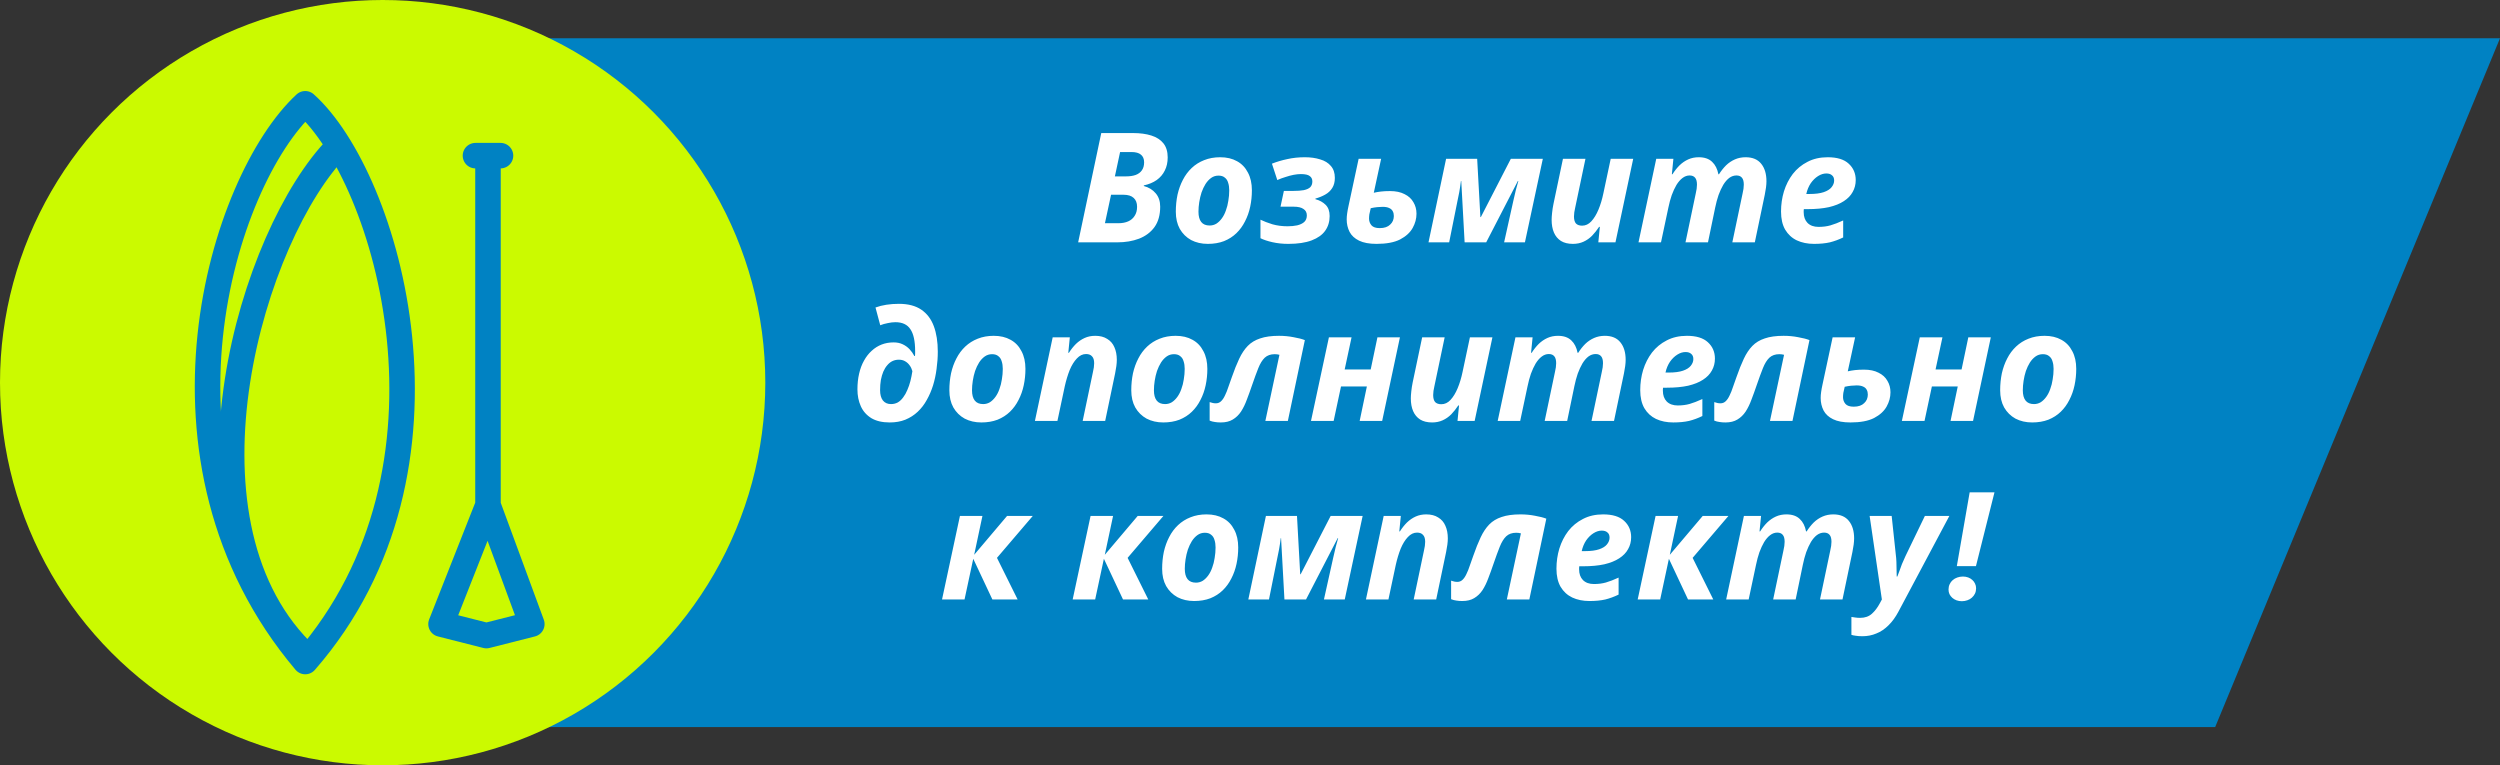
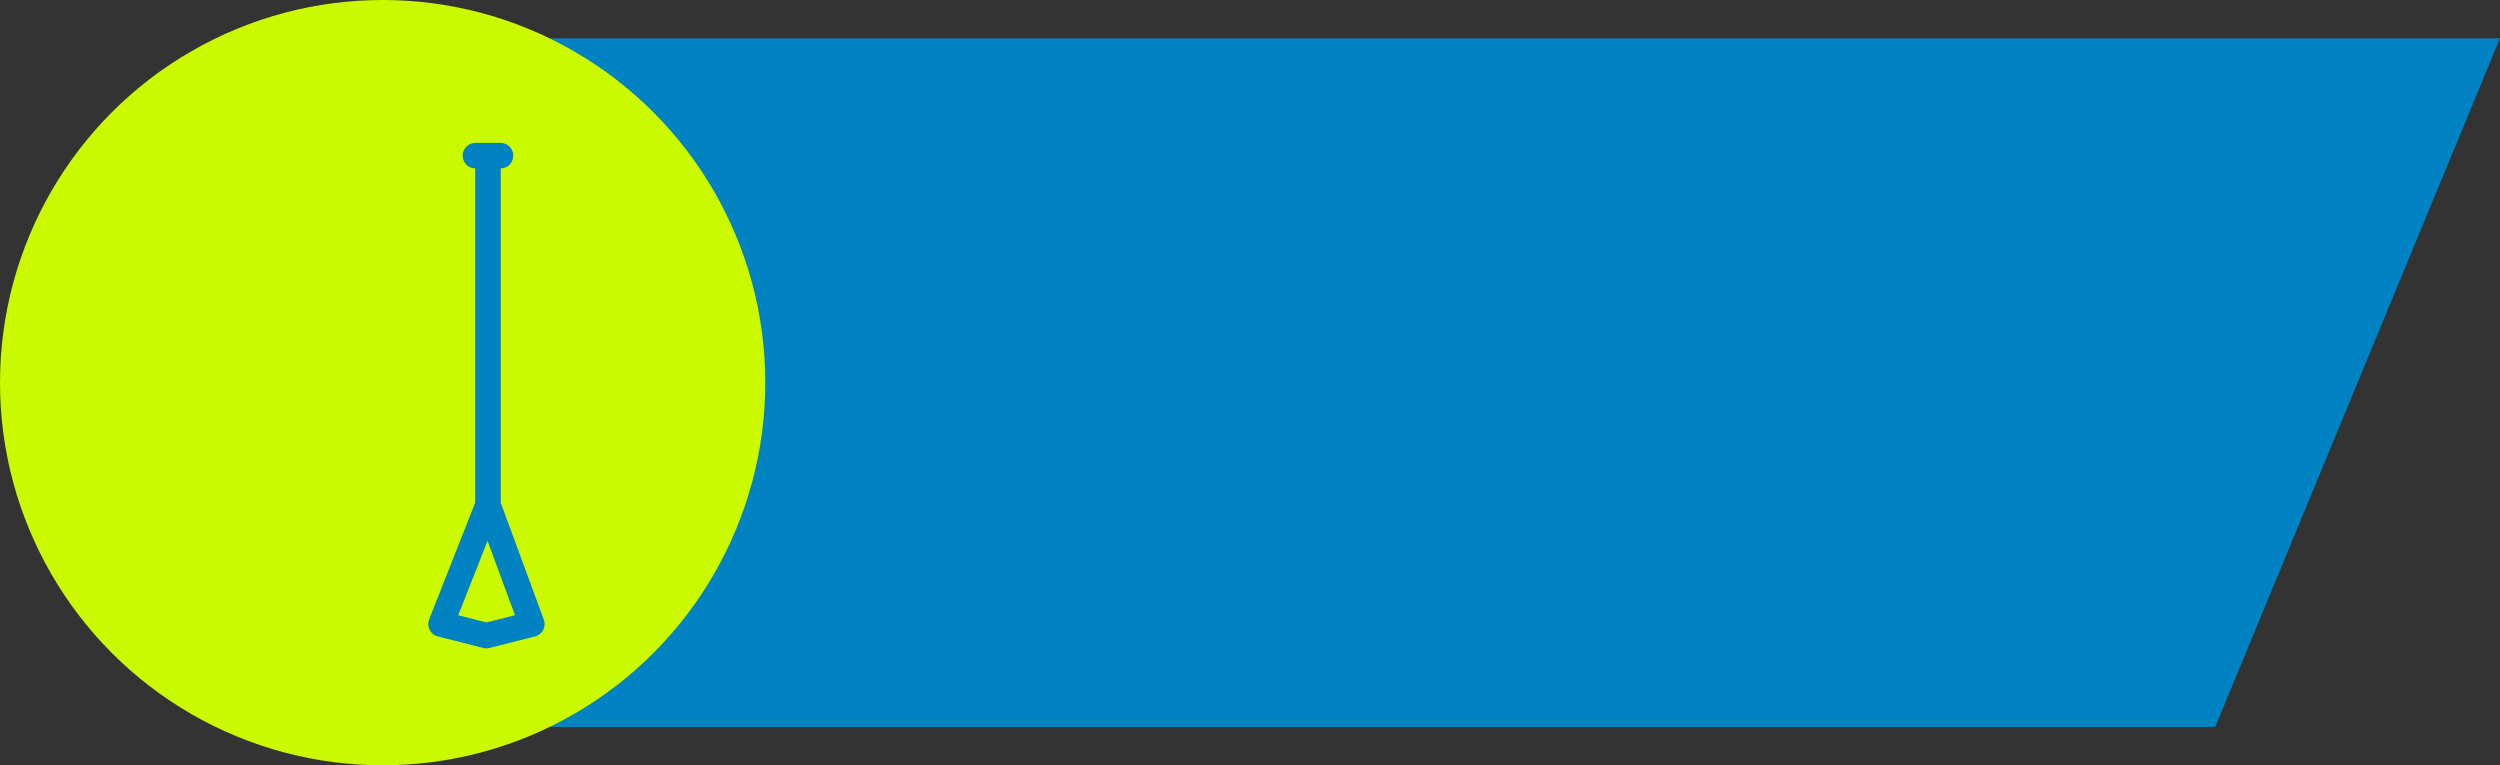
<svg xmlns="http://www.w3.org/2000/svg" width="196" height="60" viewBox="0 0 196 60" fill="none">
  <rect x="0" y="0" width="196" height="60" fill="#333333" stroke="none" />
  <path d="M42 3H196L173.67 57H42V3Z" fill="#0082C3" />
-   <path d="M84.527 19L86.339 10.432H88.835C89.379 10.432 89.855 10.496 90.263 10.624C90.671 10.752 90.987 10.956 91.211 11.236C91.435 11.516 91.547 11.884 91.547 12.34C91.547 12.732 91.471 13.076 91.319 13.372C91.175 13.668 90.963 13.916 90.683 14.116C90.411 14.308 90.075 14.448 89.675 14.536V14.584C90.067 14.688 90.379 14.88 90.611 15.16C90.843 15.432 90.959 15.78 90.959 16.204C90.959 16.852 90.811 17.384 90.515 17.8C90.219 18.208 89.815 18.512 89.303 18.712C88.799 18.904 88.227 19 87.587 19H84.527ZM87.683 17.5C87.979 17.5 88.235 17.452 88.451 17.356C88.667 17.26 88.835 17.116 88.955 16.924C89.083 16.732 89.147 16.496 89.147 16.216C89.147 15.912 89.059 15.68 88.883 15.52C88.707 15.352 88.439 15.268 88.079 15.268H87.107L86.627 17.5H87.683ZM88.283 13.828C88.571 13.828 88.819 13.792 89.027 13.72C89.243 13.64 89.407 13.52 89.519 13.36C89.639 13.192 89.699 12.98 89.699 12.724C89.699 12.46 89.615 12.26 89.447 12.124C89.287 11.988 89.039 11.92 88.703 11.92H87.815L87.407 13.828H88.283ZM94.692 19.12C94.204 19.12 93.768 19.02 93.384 18.82C93.008 18.612 92.712 18.32 92.496 17.944C92.288 17.568 92.184 17.12 92.184 16.6C92.184 16.136 92.228 15.692 92.316 15.268C92.412 14.844 92.552 14.456 92.736 14.104C92.92 13.744 93.152 13.432 93.432 13.168C93.712 12.904 94.036 12.7 94.404 12.556C94.78 12.404 95.2 12.328 95.664 12.328C96.176 12.328 96.616 12.432 96.984 12.64C97.352 12.84 97.636 13.136 97.836 13.528C98.044 13.912 98.148 14.376 98.148 14.92C98.148 15.36 98.104 15.788 98.016 16.204C97.928 16.62 97.792 17.004 97.608 17.356C97.432 17.708 97.208 18.016 96.936 18.28C96.664 18.544 96.34 18.752 95.964 18.904C95.588 19.048 95.164 19.12 94.692 19.12ZM94.836 17.68C95.028 17.68 95.204 17.632 95.364 17.536C95.524 17.432 95.668 17.292 95.796 17.116C95.924 16.94 96.028 16.736 96.108 16.504C96.196 16.272 96.26 16.02 96.3 15.748C96.348 15.476 96.372 15.2 96.372 14.92C96.372 14.696 96.344 14.5 96.288 14.332C96.24 14.156 96.152 14.02 96.024 13.924C95.904 13.82 95.74 13.768 95.532 13.768C95.316 13.768 95.124 13.828 94.956 13.948C94.788 14.068 94.64 14.228 94.512 14.428C94.392 14.62 94.288 14.84 94.2 15.088C94.12 15.336 94.06 15.592 94.02 15.856C93.98 16.112 93.96 16.36 93.96 16.6C93.96 16.952 94.032 17.22 94.176 17.404C94.32 17.588 94.54 17.68 94.836 17.68ZM101.004 19.12C100.564 19.12 100.148 19.076 99.756 18.988C99.372 18.9 99.06 18.796 98.82 18.676V17.224C99.084 17.352 99.396 17.472 99.756 17.584C100.124 17.688 100.52 17.74 100.944 17.74C101.224 17.74 101.476 17.716 101.7 17.668C101.932 17.612 102.116 17.524 102.252 17.404C102.388 17.276 102.456 17.104 102.456 16.888C102.456 16.664 102.368 16.496 102.192 16.384C102.024 16.264 101.768 16.204 101.424 16.204H100.392L100.656 14.968H101.388C101.724 14.968 102 14.948 102.216 14.908C102.44 14.86 102.608 14.784 102.72 14.68C102.832 14.568 102.888 14.416 102.888 14.224C102.888 14.04 102.82 13.9 102.684 13.804C102.556 13.7 102.324 13.648 101.988 13.648C101.812 13.648 101.62 13.668 101.412 13.708C101.212 13.748 101.004 13.804 100.788 13.876C100.572 13.94 100.356 14.02 100.14 14.116L99.72 12.832C100.104 12.68 100.508 12.56 100.932 12.472C101.356 12.376 101.812 12.328 102.3 12.328C102.748 12.328 103.148 12.384 103.5 12.496C103.86 12.6 104.14 12.772 104.34 13.012C104.548 13.244 104.652 13.556 104.652 13.948C104.652 14.26 104.584 14.524 104.448 14.74C104.312 14.956 104.128 15.128 103.896 15.256C103.672 15.384 103.416 15.488 103.128 15.568V15.616C103.456 15.704 103.724 15.852 103.932 16.06C104.14 16.268 104.244 16.56 104.244 16.936C104.244 17.376 104.128 17.76 103.896 18.088C103.672 18.408 103.32 18.66 102.84 18.844C102.36 19.028 101.748 19.12 101.004 19.12ZM107.921 19.12C107.353 19.12 106.897 19.036 106.553 18.868C106.209 18.7 105.961 18.472 105.809 18.184C105.657 17.888 105.581 17.56 105.581 17.2C105.581 17.056 105.593 16.9 105.617 16.732C105.641 16.556 105.677 16.36 105.725 16.144L106.517 12.448H108.281L107.705 15.112C107.873 15.072 108.061 15.04 108.269 15.016C108.477 14.992 108.713 14.98 108.977 14.98C109.433 14.98 109.813 15.06 110.117 15.22C110.429 15.372 110.661 15.584 110.813 15.856C110.973 16.12 111.053 16.42 111.053 16.756C111.053 17.14 110.953 17.512 110.753 17.872C110.553 18.232 110.225 18.532 109.769 18.772C109.313 19.004 108.697 19.12 107.921 19.12ZM108.173 17.884C108.357 17.884 108.517 17.86 108.653 17.812C108.789 17.764 108.901 17.696 108.989 17.608C109.085 17.52 109.157 17.42 109.205 17.308C109.253 17.188 109.277 17.064 109.277 16.936C109.277 16.792 109.249 16.668 109.193 16.564C109.137 16.452 109.045 16.368 108.917 16.312C108.789 16.248 108.617 16.216 108.401 16.216C108.273 16.216 108.129 16.224 107.969 16.24C107.809 16.256 107.641 16.284 107.465 16.324C107.417 16.532 107.381 16.692 107.357 16.804C107.341 16.916 107.333 17.028 107.333 17.14C107.333 17.34 107.397 17.516 107.525 17.668C107.653 17.812 107.869 17.884 108.173 17.884ZM111.994 19L113.374 12.448H115.81L116.062 17.02H116.098L118.45 12.448H120.958L119.554 19H117.922L118.642 15.76C118.706 15.456 118.774 15.164 118.846 14.884C118.918 14.596 118.982 14.364 119.038 14.188H119.002L116.518 19H114.826L114.562 14.188H114.538C114.498 14.508 114.454 14.8 114.406 15.064C114.358 15.32 114.306 15.576 114.25 15.832L113.614 19H111.994ZM123.316 19.12C122.94 19.12 122.628 19.044 122.38 18.892C122.132 18.732 121.948 18.512 121.828 18.232C121.708 17.952 121.648 17.62 121.648 17.236C121.648 17.092 121.66 16.908 121.684 16.684C121.708 16.452 121.744 16.22 121.792 15.988L122.536 12.448H124.3L123.496 16.276C123.464 16.404 123.44 16.528 123.424 16.648C123.408 16.768 123.4 16.876 123.4 16.972C123.4 17.22 123.452 17.404 123.556 17.524C123.668 17.636 123.828 17.692 124.036 17.692C124.308 17.692 124.548 17.58 124.756 17.356C124.972 17.124 125.16 16.816 125.32 16.432C125.48 16.048 125.608 15.624 125.704 15.16L126.28 12.448H128.044L126.652 19H125.308L125.428 17.788H125.368C125.2 18.044 125.016 18.276 124.816 18.484C124.616 18.684 124.392 18.84 124.144 18.952C123.896 19.064 123.62 19.12 123.316 19.12ZM128.458 19L129.85 12.448H131.194L131.074 13.66H131.122C131.29 13.396 131.474 13.164 131.674 12.964C131.882 12.764 132.11 12.608 132.358 12.496C132.606 12.384 132.882 12.328 133.186 12.328C133.634 12.328 133.982 12.448 134.23 12.688C134.478 12.92 134.642 13.244 134.722 13.66H134.77C134.938 13.396 135.122 13.164 135.322 12.964C135.53 12.764 135.762 12.608 136.018 12.496C136.274 12.384 136.554 12.328 136.858 12.328C137.402 12.328 137.81 12.5 138.082 12.844C138.354 13.18 138.49 13.636 138.49 14.212C138.49 14.356 138.478 14.52 138.454 14.704C138.43 14.88 138.398 15.068 138.358 15.268L137.578 19H135.814L136.618 15.172C136.65 15.036 136.674 14.912 136.69 14.8C136.706 14.68 136.714 14.572 136.714 14.476C136.714 14.228 136.666 14.048 136.57 13.936C136.474 13.816 136.33 13.756 136.138 13.756C135.938 13.756 135.75 13.82 135.574 13.948C135.406 14.076 135.25 14.256 135.106 14.488C134.97 14.72 134.846 14.988 134.734 15.292C134.63 15.596 134.542 15.924 134.47 16.276L133.906 19H132.142L132.946 15.172C132.978 15.036 133.002 14.912 133.018 14.8C133.034 14.68 133.042 14.572 133.042 14.476C133.042 14.228 132.994 14.048 132.898 13.936C132.802 13.816 132.658 13.756 132.466 13.756C132.266 13.756 132.078 13.824 131.902 13.96C131.734 14.088 131.578 14.268 131.434 14.5C131.298 14.732 131.174 15 131.062 15.304C130.958 15.608 130.87 15.936 130.798 16.288L130.222 19H128.458ZM142.225 19.12C141.713 19.12 141.261 19.028 140.869 18.844C140.485 18.66 140.181 18.38 139.957 18.004C139.741 17.628 139.633 17.156 139.633 16.588C139.633 16.036 139.709 15.508 139.861 15.004C140.021 14.492 140.253 14.036 140.557 13.636C140.869 13.236 141.253 12.92 141.709 12.688C142.165 12.448 142.693 12.328 143.293 12.328C144.029 12.328 144.577 12.496 144.937 12.832C145.305 13.168 145.489 13.596 145.489 14.116C145.489 14.46 145.409 14.772 145.249 15.052C145.097 15.332 144.865 15.572 144.553 15.772C144.249 15.972 143.861 16.128 143.389 16.24C142.917 16.344 142.361 16.396 141.721 16.396H141.421C141.413 16.444 141.409 16.488 141.409 16.528C141.409 16.56 141.409 16.596 141.409 16.636C141.409 16.988 141.509 17.268 141.709 17.476C141.917 17.684 142.205 17.788 142.573 17.788C142.917 17.788 143.229 17.748 143.509 17.668C143.789 17.588 144.121 17.46 144.505 17.284V18.616C144.161 18.784 143.813 18.912 143.461 19C143.109 19.08 142.697 19.12 142.225 19.12ZM141.877 15.208C142.333 15.208 142.701 15.16 142.981 15.064C143.261 14.968 143.465 14.84 143.593 14.68C143.729 14.512 143.797 14.336 143.797 14.152C143.797 13.968 143.741 13.832 143.629 13.744C143.525 13.648 143.377 13.6 143.185 13.6C142.969 13.6 142.753 13.668 142.537 13.804C142.321 13.94 142.129 14.128 141.961 14.368C141.801 14.608 141.685 14.888 141.613 15.208H141.877ZM69.755 33.12C69.171 33.12 68.691 33.008 68.315 32.784C67.939 32.552 67.663 32.24 67.487 31.848C67.311 31.456 67.223 31.016 67.223 30.528C67.223 30.08 67.267 29.668 67.355 29.292C67.443 28.908 67.571 28.568 67.739 28.272C67.907 27.968 68.107 27.712 68.339 27.504C68.571 27.288 68.831 27.124 69.119 27.012C69.407 26.9 69.719 26.844 70.055 26.844C70.327 26.844 70.563 26.892 70.763 26.988C70.971 27.084 71.151 27.212 71.303 27.372C71.455 27.532 71.583 27.712 71.687 27.912H71.735C71.743 27.848 71.747 27.78 71.747 27.708C71.747 27.628 71.747 27.568 71.747 27.528C71.747 26.744 71.623 26.172 71.375 25.812C71.135 25.444 70.743 25.26 70.199 25.26C70.015 25.26 69.815 25.284 69.599 25.332C69.383 25.372 69.187 25.428 69.011 25.5L68.639 24.108C68.895 24.012 69.179 23.94 69.491 23.892C69.803 23.844 70.131 23.82 70.475 23.82C71.195 23.82 71.779 23.972 72.227 24.276C72.675 24.58 73.003 25.012 73.211 25.572C73.419 26.132 73.523 26.796 73.523 27.564C73.523 28.012 73.491 28.464 73.427 28.92C73.371 29.368 73.279 29.8 73.151 30.216C73.023 30.624 72.859 31.004 72.659 31.356C72.467 31.708 72.231 32.016 71.951 32.28C71.671 32.544 71.347 32.752 70.979 32.904C70.619 33.048 70.211 33.12 69.755 33.12ZM69.851 31.68C70.051 31.68 70.231 31.636 70.391 31.548C70.551 31.452 70.691 31.32 70.811 31.152C70.939 30.984 71.047 30.792 71.135 30.576C71.231 30.36 71.311 30.128 71.375 29.88C71.439 29.624 71.491 29.364 71.531 29.1C71.483 28.924 71.411 28.772 71.315 28.644C71.219 28.508 71.099 28.4 70.955 28.32C70.819 28.24 70.659 28.2 70.475 28.2C70.291 28.2 70.123 28.236 69.971 28.308C69.819 28.38 69.683 28.488 69.563 28.632C69.443 28.768 69.339 28.936 69.251 29.136C69.171 29.328 69.107 29.548 69.059 29.796C69.019 30.036 68.999 30.3 68.999 30.588C68.999 30.932 69.071 31.2 69.215 31.392C69.367 31.584 69.579 31.68 69.851 31.68ZM76.938 33.12C76.45 33.12 76.014 33.02 75.63 32.82C75.254 32.612 74.958 32.32 74.742 31.944C74.534 31.568 74.43 31.12 74.43 30.6C74.43 30.136 74.474 29.692 74.562 29.268C74.658 28.844 74.798 28.456 74.982 28.104C75.166 27.744 75.398 27.432 75.678 27.168C75.958 26.904 76.282 26.7 76.65 26.556C77.026 26.404 77.446 26.328 77.91 26.328C78.422 26.328 78.862 26.432 79.23 26.64C79.598 26.84 79.882 27.136 80.082 27.528C80.29 27.912 80.394 28.376 80.394 28.92C80.394 29.36 80.35 29.788 80.262 30.204C80.174 30.62 80.038 31.004 79.854 31.356C79.678 31.708 79.454 32.016 79.182 32.28C78.91 32.544 78.586 32.752 78.21 32.904C77.834 33.048 77.41 33.12 76.938 33.12ZM77.082 31.68C77.274 31.68 77.45 31.632 77.61 31.536C77.77 31.432 77.914 31.292 78.042 31.116C78.17 30.94 78.274 30.736 78.354 30.504C78.442 30.272 78.506 30.02 78.546 29.748C78.594 29.476 78.618 29.2 78.618 28.92C78.618 28.696 78.59 28.5 78.534 28.332C78.486 28.156 78.398 28.02 78.27 27.924C78.15 27.82 77.986 27.768 77.778 27.768C77.562 27.768 77.37 27.828 77.202 27.948C77.034 28.068 76.886 28.228 76.758 28.428C76.638 28.62 76.534 28.84 76.446 29.088C76.366 29.336 76.306 29.592 76.266 29.856C76.226 30.112 76.206 30.36 76.206 30.6C76.206 30.952 76.278 31.22 76.422 31.404C76.566 31.588 76.786 31.68 77.082 31.68ZM81.138 33L82.53 26.448H83.874L83.754 27.66H83.802C83.97 27.396 84.154 27.164 84.354 26.964C84.562 26.764 84.79 26.608 85.038 26.496C85.286 26.384 85.562 26.328 85.866 26.328C86.242 26.328 86.554 26.408 86.802 26.568C87.058 26.72 87.246 26.936 87.366 27.216C87.494 27.496 87.558 27.828 87.558 28.212C87.558 28.356 87.546 28.52 87.522 28.704C87.498 28.88 87.466 29.068 87.426 29.268L86.646 33H84.882L85.686 29.172C85.718 29.036 85.742 28.912 85.758 28.8C85.774 28.68 85.782 28.572 85.782 28.476C85.782 28.228 85.726 28.048 85.614 27.936C85.51 27.816 85.354 27.756 85.146 27.756C84.882 27.756 84.642 27.872 84.426 28.104C84.21 28.328 84.022 28.632 83.862 29.016C83.71 29.4 83.582 29.824 83.478 30.288L82.902 33H81.138ZM91.2 33.12C90.712 33.12 90.276 33.02 89.892 32.82C89.516 32.612 89.22 32.32 89.004 31.944C88.796 31.568 88.692 31.12 88.692 30.6C88.692 30.136 88.736 29.692 88.824 29.268C88.92 28.844 89.06 28.456 89.244 28.104C89.428 27.744 89.66 27.432 89.94 27.168C90.22 26.904 90.544 26.7 90.912 26.556C91.288 26.404 91.708 26.328 92.172 26.328C92.684 26.328 93.124 26.432 93.492 26.64C93.86 26.84 94.144 27.136 94.344 27.528C94.552 27.912 94.656 28.376 94.656 28.92C94.656 29.36 94.612 29.788 94.524 30.204C94.436 30.62 94.3 31.004 94.116 31.356C93.94 31.708 93.716 32.016 93.444 32.28C93.172 32.544 92.848 32.752 92.472 32.904C92.096 33.048 91.672 33.12 91.2 33.12ZM91.344 31.68C91.536 31.68 91.712 31.632 91.872 31.536C92.032 31.432 92.176 31.292 92.304 31.116C92.432 30.94 92.536 30.736 92.616 30.504C92.704 30.272 92.768 30.02 92.808 29.748C92.856 29.476 92.88 29.2 92.88 28.92C92.88 28.696 92.852 28.5 92.796 28.332C92.748 28.156 92.66 28.02 92.532 27.924C92.412 27.82 92.248 27.768 92.04 27.768C91.824 27.768 91.632 27.828 91.464 27.948C91.296 28.068 91.148 28.228 91.02 28.428C90.9 28.62 90.796 28.84 90.708 29.088C90.628 29.336 90.568 29.592 90.528 29.856C90.488 30.112 90.468 30.36 90.468 30.6C90.468 30.952 90.54 31.22 90.684 31.404C90.828 31.588 91.048 31.68 91.344 31.68ZM95.712 33.12C95.536 33.12 95.38 33.108 95.244 33.084C95.108 33.068 94.972 33.032 94.836 32.976V31.524C94.924 31.556 95.008 31.58 95.088 31.596C95.16 31.612 95.24 31.62 95.328 31.62C95.48 31.62 95.612 31.568 95.724 31.464C95.844 31.352 95.948 31.2 96.036 31.008C96.132 30.816 96.22 30.596 96.3 30.348C96.388 30.1 96.48 29.84 96.576 29.568C96.768 29.016 96.96 28.536 97.152 28.128C97.344 27.72 97.568 27.384 97.824 27.12C98.08 26.856 98.404 26.66 98.796 26.532C99.188 26.396 99.68 26.328 100.272 26.328C100.672 26.328 101.052 26.364 101.412 26.436C101.78 26.5 102.076 26.576 102.3 26.664L100.968 33H99.204L100.308 27.816C100.252 27.8 100.192 27.788 100.128 27.78C100.064 27.772 100 27.768 99.936 27.768C99.616 27.768 99.356 27.86 99.156 28.044C98.964 28.228 98.796 28.5 98.652 28.86C98.508 29.22 98.344 29.668 98.16 30.204C98.024 30.604 97.888 30.98 97.752 31.332C97.624 31.684 97.472 31.996 97.296 32.268C97.12 32.532 96.904 32.74 96.648 32.892C96.4 33.044 96.088 33.12 95.712 33.12ZM102.782 33L104.186 26.448H105.962L105.422 28.968H107.462L107.99 26.448H109.754L108.362 33H106.598L107.162 30.3H105.134L104.558 33H102.782ZM112.277 33.12C111.901 33.12 111.589 33.044 111.341 32.892C111.093 32.732 110.909 32.512 110.789 32.232C110.669 31.952 110.609 31.62 110.609 31.236C110.609 31.092 110.621 30.908 110.645 30.684C110.669 30.452 110.705 30.22 110.753 29.988L111.497 26.448H113.261L112.457 30.276C112.425 30.404 112.401 30.528 112.385 30.648C112.369 30.768 112.361 30.876 112.361 30.972C112.361 31.22 112.413 31.404 112.517 31.524C112.629 31.636 112.789 31.692 112.997 31.692C113.269 31.692 113.509 31.58 113.717 31.356C113.933 31.124 114.121 30.816 114.281 30.432C114.441 30.048 114.569 29.624 114.665 29.16L115.241 26.448H117.005L115.613 33H114.269L114.389 31.788H114.329C114.161 32.044 113.977 32.276 113.777 32.484C113.577 32.684 113.353 32.84 113.105 32.952C112.857 33.064 112.581 33.12 112.277 33.12ZM117.419 33L118.811 26.448H120.155L120.035 27.66H120.083C120.251 27.396 120.435 27.164 120.635 26.964C120.843 26.764 121.071 26.608 121.319 26.496C121.567 26.384 121.843 26.328 122.147 26.328C122.595 26.328 122.943 26.448 123.191 26.688C123.439 26.92 123.603 27.244 123.683 27.66H123.731C123.899 27.396 124.083 27.164 124.283 26.964C124.491 26.764 124.723 26.608 124.979 26.496C125.235 26.384 125.515 26.328 125.819 26.328C126.363 26.328 126.771 26.5 127.043 26.844C127.315 27.18 127.451 27.636 127.451 28.212C127.451 28.356 127.439 28.52 127.415 28.704C127.391 28.88 127.359 29.068 127.319 29.268L126.539 33H124.775L125.579 29.172C125.611 29.036 125.635 28.912 125.651 28.8C125.667 28.68 125.675 28.572 125.675 28.476C125.675 28.228 125.627 28.048 125.531 27.936C125.435 27.816 125.291 27.756 125.099 27.756C124.899 27.756 124.711 27.82 124.535 27.948C124.367 28.076 124.211 28.256 124.067 28.488C123.931 28.72 123.807 28.988 123.695 29.292C123.591 29.596 123.503 29.924 123.431 30.276L122.867 33H121.103L121.907 29.172C121.939 29.036 121.963 28.912 121.979 28.8C121.995 28.68 122.003 28.572 122.003 28.476C122.003 28.228 121.955 28.048 121.859 27.936C121.763 27.816 121.619 27.756 121.427 27.756C121.227 27.756 121.039 27.824 120.863 27.96C120.695 28.088 120.539 28.268 120.395 28.5C120.259 28.732 120.135 29 120.023 29.304C119.919 29.608 119.831 29.936 119.759 30.288L119.183 33H117.419ZM131.186 33.12C130.674 33.12 130.222 33.028 129.83 32.844C129.446 32.66 129.142 32.38 128.918 32.004C128.702 31.628 128.594 31.156 128.594 30.588C128.594 30.036 128.67 29.508 128.822 29.004C128.982 28.492 129.214 28.036 129.518 27.636C129.83 27.236 130.214 26.92 130.67 26.688C131.126 26.448 131.654 26.328 132.254 26.328C132.99 26.328 133.538 26.496 133.898 26.832C134.266 27.168 134.45 27.596 134.45 28.116C134.45 28.46 134.37 28.772 134.21 29.052C134.058 29.332 133.826 29.572 133.514 29.772C133.21 29.972 132.822 30.128 132.35 30.24C131.878 30.344 131.322 30.396 130.682 30.396H130.382C130.374 30.444 130.37 30.488 130.37 30.528C130.37 30.56 130.37 30.596 130.37 30.636C130.37 30.988 130.47 31.268 130.67 31.476C130.878 31.684 131.166 31.788 131.534 31.788C131.878 31.788 132.19 31.748 132.47 31.668C132.75 31.588 133.082 31.46 133.466 31.284V32.616C133.122 32.784 132.774 32.912 132.422 33C132.07 33.08 131.658 33.12 131.186 33.12ZM130.838 29.208C131.294 29.208 131.662 29.16 131.942 29.064C132.222 28.968 132.426 28.84 132.554 28.68C132.69 28.512 132.758 28.336 132.758 28.152C132.758 27.968 132.702 27.832 132.59 27.744C132.486 27.648 132.338 27.6 132.146 27.6C131.93 27.6 131.714 27.668 131.498 27.804C131.282 27.94 131.09 28.128 130.922 28.368C130.762 28.608 130.646 28.888 130.574 29.208H130.838ZM135.274 33.12C135.098 33.12 134.942 33.108 134.806 33.084C134.67 33.068 134.534 33.032 134.398 32.976V31.524C134.486 31.556 134.57 31.58 134.65 31.596C134.722 31.612 134.802 31.62 134.89 31.62C135.042 31.62 135.174 31.568 135.286 31.464C135.406 31.352 135.51 31.2 135.598 31.008C135.694 30.816 135.782 30.596 135.862 30.348C135.95 30.1 136.042 29.84 136.138 29.568C136.33 29.016 136.522 28.536 136.714 28.128C136.906 27.72 137.13 27.384 137.386 27.12C137.642 26.856 137.966 26.66 138.358 26.532C138.75 26.396 139.242 26.328 139.834 26.328C140.234 26.328 140.614 26.364 140.974 26.436C141.342 26.5 141.638 26.576 141.862 26.664L140.53 33H138.766L139.87 27.816C139.814 27.8 139.754 27.788 139.69 27.78C139.626 27.772 139.562 27.768 139.498 27.768C139.178 27.768 138.918 27.86 138.718 28.044C138.526 28.228 138.358 28.5 138.214 28.86C138.07 29.22 137.906 29.668 137.722 30.204C137.586 30.604 137.45 30.98 137.314 31.332C137.186 31.684 137.034 31.996 136.858 32.268C136.682 32.532 136.466 32.74 136.21 32.892C135.962 33.044 135.65 33.12 135.274 33.12ZM145.081 33.12C144.513 33.12 144.057 33.036 143.713 32.868C143.369 32.7 143.121 32.472 142.969 32.184C142.817 31.888 142.741 31.56 142.741 31.2C142.741 31.056 142.753 30.9 142.777 30.732C142.801 30.556 142.837 30.36 142.885 30.144L143.677 26.448H145.441L144.865 29.112C145.033 29.072 145.221 29.04 145.429 29.016C145.637 28.992 145.873 28.98 146.137 28.98C146.593 28.98 146.973 29.06 147.277 29.22C147.589 29.372 147.821 29.584 147.973 29.856C148.133 30.12 148.213 30.42 148.213 30.756C148.213 31.14 148.113 31.512 147.913 31.872C147.713 32.232 147.385 32.532 146.929 32.772C146.473 33.004 145.857 33.12 145.081 33.12ZM145.333 31.884C145.517 31.884 145.677 31.86 145.813 31.812C145.949 31.764 146.061 31.696 146.149 31.608C146.245 31.52 146.317 31.42 146.365 31.308C146.413 31.188 146.437 31.064 146.437 30.936C146.437 30.792 146.409 30.668 146.353 30.564C146.297 30.452 146.205 30.368 146.077 30.312C145.949 30.248 145.777 30.216 145.561 30.216C145.433 30.216 145.289 30.224 145.129 30.24C144.969 30.256 144.801 30.284 144.625 30.324C144.577 30.532 144.541 30.692 144.517 30.804C144.501 30.916 144.493 31.028 144.493 31.14C144.493 31.34 144.557 31.516 144.685 31.668C144.813 31.812 145.029 31.884 145.333 31.884ZM149.107 33L150.511 26.448H152.287L151.747 28.968H153.787L154.315 26.448H156.079L154.687 33H152.923L153.487 30.3H151.459L150.883 33H149.107ZM159.321 33.12C158.833 33.12 158.397 33.02 158.013 32.82C157.637 32.612 157.341 32.32 157.125 31.944C156.917 31.568 156.813 31.12 156.813 30.6C156.813 30.136 156.857 29.692 156.945 29.268C157.041 28.844 157.181 28.456 157.365 28.104C157.549 27.744 157.781 27.432 158.061 27.168C158.341 26.904 158.665 26.7 159.033 26.556C159.409 26.404 159.829 26.328 160.293 26.328C160.805 26.328 161.245 26.432 161.613 26.64C161.981 26.84 162.265 27.136 162.465 27.528C162.673 27.912 162.777 28.376 162.777 28.92C162.777 29.36 162.733 29.788 162.645 30.204C162.557 30.62 162.421 31.004 162.237 31.356C162.061 31.708 161.837 32.016 161.565 32.28C161.293 32.544 160.969 32.752 160.593 32.904C160.217 33.048 159.793 33.12 159.321 33.12ZM159.465 31.68C159.657 31.68 159.833 31.632 159.993 31.536C160.153 31.432 160.297 31.292 160.425 31.116C160.553 30.94 160.657 30.736 160.737 30.504C160.825 30.272 160.889 30.02 160.929 29.748C160.977 29.476 161.001 29.2 161.001 28.92C161.001 28.696 160.973 28.5 160.917 28.332C160.869 28.156 160.781 28.02 160.653 27.924C160.533 27.82 160.369 27.768 160.161 27.768C159.945 27.768 159.753 27.828 159.585 27.948C159.417 28.068 159.269 28.228 159.141 28.428C159.021 28.62 158.917 28.84 158.829 29.088C158.749 29.336 158.689 29.592 158.649 29.856C158.609 30.112 158.589 30.36 158.589 30.6C158.589 30.952 158.661 31.22 158.805 31.404C158.949 31.588 159.169 31.68 159.465 31.68ZM73.855 47L75.259 40.448H77.023L76.375 43.496L78.955 40.448H80.971L78.163 43.736L79.783 47H77.803L76.303 43.808L75.619 47H73.855ZM84.097 47L85.501 40.448H87.265L86.617 43.496L89.197 40.448H91.213L88.405 43.736L90.025 47H88.045L86.545 43.808L85.861 47H84.097ZM93.62 47.12C93.132 47.12 92.696 47.02 92.312 46.82C91.936 46.612 91.64 46.32 91.424 45.944C91.216 45.568 91.112 45.12 91.112 44.6C91.112 44.136 91.156 43.692 91.244 43.268C91.34 42.844 91.48 42.456 91.664 42.104C91.848 41.744 92.08 41.432 92.36 41.168C92.64 40.904 92.964 40.7 93.332 40.556C93.708 40.404 94.128 40.328 94.592 40.328C95.104 40.328 95.544 40.432 95.912 40.64C96.28 40.84 96.564 41.136 96.764 41.528C96.972 41.912 97.076 42.376 97.076 42.92C97.076 43.36 97.032 43.788 96.944 44.204C96.856 44.62 96.72 45.004 96.536 45.356C96.36 45.708 96.136 46.016 95.864 46.28C95.592 46.544 95.268 46.752 94.892 46.904C94.516 47.048 94.092 47.12 93.62 47.12ZM93.764 45.68C93.956 45.68 94.132 45.632 94.292 45.536C94.452 45.432 94.596 45.292 94.724 45.116C94.852 44.94 94.956 44.736 95.036 44.504C95.124 44.272 95.188 44.02 95.228 43.748C95.276 43.476 95.3 43.2 95.3 42.92C95.3 42.696 95.272 42.5 95.216 42.332C95.168 42.156 95.08 42.02 94.952 41.924C94.832 41.82 94.668 41.768 94.46 41.768C94.244 41.768 94.052 41.828 93.884 41.948C93.716 42.068 93.568 42.228 93.44 42.428C93.32 42.62 93.216 42.84 93.128 43.088C93.048 43.336 92.988 43.592 92.948 43.856C92.908 44.112 92.888 44.36 92.888 44.6C92.888 44.952 92.96 45.22 93.104 45.404C93.248 45.588 93.468 45.68 93.764 45.68ZM97.868 47L99.248 40.448H101.684L101.936 45.02H101.972L104.324 40.448H106.832L105.428 47H103.796L104.516 43.76C104.58 43.456 104.648 43.164 104.72 42.884C104.792 42.596 104.856 42.364 104.912 42.188H104.876L102.392 47H100.7L100.436 42.188H100.412C100.372 42.508 100.328 42.8 100.28 43.064C100.232 43.32 100.18 43.576 100.124 43.832L99.487 47H97.868ZM107.089 47L108.481 40.448H109.825L109.705 41.66H109.753C109.921 41.396 110.105 41.164 110.305 40.964C110.513 40.764 110.741 40.608 110.989 40.496C111.237 40.384 111.513 40.328 111.817 40.328C112.193 40.328 112.505 40.408 112.753 40.568C113.009 40.72 113.197 40.936 113.317 41.216C113.445 41.496 113.509 41.828 113.509 42.212C113.509 42.356 113.497 42.52 113.473 42.704C113.449 42.88 113.417 43.068 113.377 43.268L112.597 47H110.833L111.637 43.172C111.669 43.036 111.693 42.912 111.709 42.8C111.725 42.68 111.733 42.572 111.733 42.476C111.733 42.228 111.677 42.048 111.565 41.936C111.461 41.816 111.305 41.756 111.097 41.756C110.833 41.756 110.593 41.872 110.377 42.104C110.161 42.328 109.973 42.632 109.813 43.016C109.661 43.4 109.533 43.824 109.429 44.288L108.853 47H107.089ZM114.643 47.12C114.467 47.12 114.311 47.108 114.175 47.084C114.039 47.068 113.903 47.032 113.767 46.976V45.524C113.855 45.556 113.939 45.58 114.019 45.596C114.091 45.612 114.171 45.62 114.259 45.62C114.411 45.62 114.543 45.568 114.655 45.464C114.775 45.352 114.879 45.2 114.967 45.008C115.063 44.816 115.151 44.596 115.231 44.348C115.319 44.1 115.411 43.84 115.507 43.568C115.699 43.016 115.891 42.536 116.083 42.128C116.275 41.72 116.499 41.384 116.755 41.12C117.011 40.856 117.335 40.66 117.727 40.532C118.119 40.396 118.611 40.328 119.203 40.328C119.603 40.328 119.983 40.364 120.343 40.436C120.711 40.5 121.007 40.576 121.231 40.664L119.899 47H118.135L119.239 41.816C119.183 41.8 119.123 41.788 119.059 41.78C118.995 41.772 118.931 41.768 118.867 41.768C118.547 41.768 118.287 41.86 118.087 42.044C117.895 42.228 117.727 42.5 117.583 42.86C117.439 43.22 117.275 43.668 117.091 44.204C116.955 44.604 116.819 44.98 116.683 45.332C116.555 45.684 116.403 45.996 116.227 46.268C116.051 46.532 115.835 46.74 115.579 46.892C115.331 47.044 115.019 47.12 114.643 47.12ZM124.618 47.12C124.106 47.12 123.654 47.028 123.262 46.844C122.878 46.66 122.574 46.38 122.35 46.004C122.134 45.628 122.026 45.156 122.026 44.588C122.026 44.036 122.102 43.508 122.254 43.004C122.414 42.492 122.646 42.036 122.95 41.636C123.262 41.236 123.646 40.92 124.102 40.688C124.558 40.448 125.086 40.328 125.686 40.328C126.422 40.328 126.97 40.496 127.33 40.832C127.698 41.168 127.882 41.596 127.882 42.116C127.882 42.46 127.802 42.772 127.642 43.052C127.49 43.332 127.258 43.572 126.946 43.772C126.642 43.972 126.254 44.128 125.782 44.24C125.31 44.344 124.754 44.396 124.114 44.396H123.814C123.806 44.444 123.802 44.488 123.802 44.528C123.802 44.56 123.802 44.596 123.802 44.636C123.802 44.988 123.902 45.268 124.102 45.476C124.31 45.684 124.598 45.788 124.966 45.788C125.31 45.788 125.622 45.748 125.902 45.668C126.182 45.588 126.514 45.46 126.898 45.284V46.616C126.554 46.784 126.206 46.912 125.854 47C125.502 47.08 125.09 47.12 124.618 47.12ZM124.27 43.208C124.726 43.208 125.094 43.16 125.374 43.064C125.654 42.968 125.858 42.84 125.986 42.68C126.122 42.512 126.19 42.336 126.19 42.152C126.19 41.968 126.134 41.832 126.022 41.744C125.918 41.648 125.77 41.6 125.578 41.6C125.362 41.6 125.146 41.668 124.93 41.804C124.714 41.94 124.522 42.128 124.354 42.368C124.194 42.608 124.078 42.888 124.006 43.208H124.27ZM128.394 47L129.798 40.448H131.562L130.914 43.496L133.494 40.448H135.51L132.702 43.736L134.322 47H132.342L130.842 43.808L130.158 47H128.394ZM135.331 47L136.723 40.448H138.067L137.947 41.66H137.995C138.163 41.396 138.347 41.164 138.547 40.964C138.755 40.764 138.983 40.608 139.231 40.496C139.479 40.384 139.755 40.328 140.059 40.328C140.507 40.328 140.855 40.448 141.103 40.688C141.351 40.92 141.515 41.244 141.595 41.66H141.643C141.811 41.396 141.995 41.164 142.195 40.964C142.403 40.764 142.635 40.608 142.891 40.496C143.147 40.384 143.427 40.328 143.731 40.328C144.275 40.328 144.683 40.5 144.955 40.844C145.227 41.18 145.363 41.636 145.363 42.212C145.363 42.356 145.351 42.52 145.327 42.704C145.303 42.88 145.271 43.068 145.231 43.268L144.451 47H142.687L143.491 43.172C143.523 43.036 143.547 42.912 143.563 42.8C143.579 42.68 143.587 42.572 143.587 42.476C143.587 42.228 143.539 42.048 143.443 41.936C143.347 41.816 143.203 41.756 143.011 41.756C142.811 41.756 142.623 41.82 142.447 41.948C142.279 42.076 142.123 42.256 141.979 42.488C141.843 42.72 141.719 42.988 141.607 43.292C141.503 43.596 141.415 43.924 141.343 44.276L140.779 47H139.015L139.819 43.172C139.851 43.036 139.875 42.912 139.891 42.8C139.907 42.68 139.915 42.572 139.915 42.476C139.915 42.228 139.867 42.048 139.771 41.936C139.675 41.816 139.531 41.756 139.339 41.756C139.139 41.756 138.951 41.824 138.775 41.96C138.607 42.088 138.451 42.268 138.307 42.5C138.171 42.732 138.047 43 137.935 43.304C137.831 43.608 137.743 43.936 137.671 44.288L137.095 47H135.331ZM146.015 49.88C145.807 49.88 145.635 49.868 145.499 49.844C145.363 49.828 145.247 49.804 145.151 49.772V48.368C145.255 48.384 145.363 48.4 145.475 48.416C145.579 48.432 145.699 48.44 145.835 48.44C146.211 48.44 146.519 48.332 146.759 48.116C146.999 47.9 147.207 47.624 147.383 47.288L147.539 47L146.579 40.448H148.307L148.631 43.484C148.655 43.66 148.671 43.852 148.679 44.06C148.687 44.268 148.691 44.472 148.691 44.672C148.699 44.864 148.703 45.04 148.703 45.2H148.751C148.807 45.064 148.863 44.916 148.919 44.756C148.975 44.596 149.039 44.42 149.111 44.228C149.191 44.028 149.283 43.82 149.387 43.604L150.911 40.448H152.831L148.847 47.936C148.615 48.376 148.351 48.74 148.055 49.028C147.767 49.316 147.451 49.528 147.107 49.664C146.771 49.808 146.407 49.88 146.015 49.88ZM154.914 44.387H153.414L154.422 38.598H156.367L154.914 44.387ZM154.926 46.121C154.926 46.273 154.896 46.412 154.838 46.537C154.779 46.658 154.699 46.764 154.598 46.853C154.5 46.943 154.383 47.012 154.246 47.059C154.109 47.109 153.963 47.135 153.807 47.135C153.658 47.135 153.52 47.111 153.391 47.065C153.266 47.018 153.156 46.953 153.062 46.871C152.969 46.789 152.895 46.693 152.84 46.584C152.789 46.471 152.764 46.35 152.764 46.221C152.764 46.068 152.793 45.93 152.852 45.805C152.91 45.676 152.99 45.568 153.092 45.482C153.193 45.393 153.312 45.324 153.449 45.277C153.586 45.227 153.734 45.201 153.895 45.201C154.043 45.201 154.18 45.225 154.305 45.272C154.43 45.318 154.537 45.383 154.627 45.465C154.721 45.547 154.793 45.645 154.844 45.758C154.898 45.867 154.926 45.988 154.926 46.121Z" fill="white" />
  <circle cx="30" cy="30" r="30" fill="#CBFA00" />
-   <path d="M23.931 8.136C17.422 14.145 10.573 36.063 23.931 51.864C37.175 36.693 30.383 13.907 23.931 8.136Z" fill="#CBFA00" stroke="#0082C3" stroke-width="2" stroke-linejoin="round" />
-   <path d="M26.5 11.5C19.754 18.333 13.2 40.487 23.578 51" stroke="#0082C3" stroke-width="2" stroke-linecap="round" stroke-linejoin="round" />
-   <path d="M34.576 48.927L38.258 39.596L41.695 48.927L38.136 49.831L34.576 48.927Z" fill="#CBFA00" />
-   <path d="M38.258 39.596L34.576 48.927L38.136 49.831L41.695 48.927L38.258 39.596ZM38.258 39.596V12.203H37.276H39.24" stroke="#0082C3" stroke-width="2" stroke-linecap="round" stroke-linejoin="round" />
+   <path d="M38.258 39.596L34.576 48.927L38.136 49.831L41.695 48.927L38.258 39.596M38.258 39.596V12.203H37.276H39.24" stroke="#0082C3" stroke-width="2" stroke-linecap="round" stroke-linejoin="round" />
</svg>